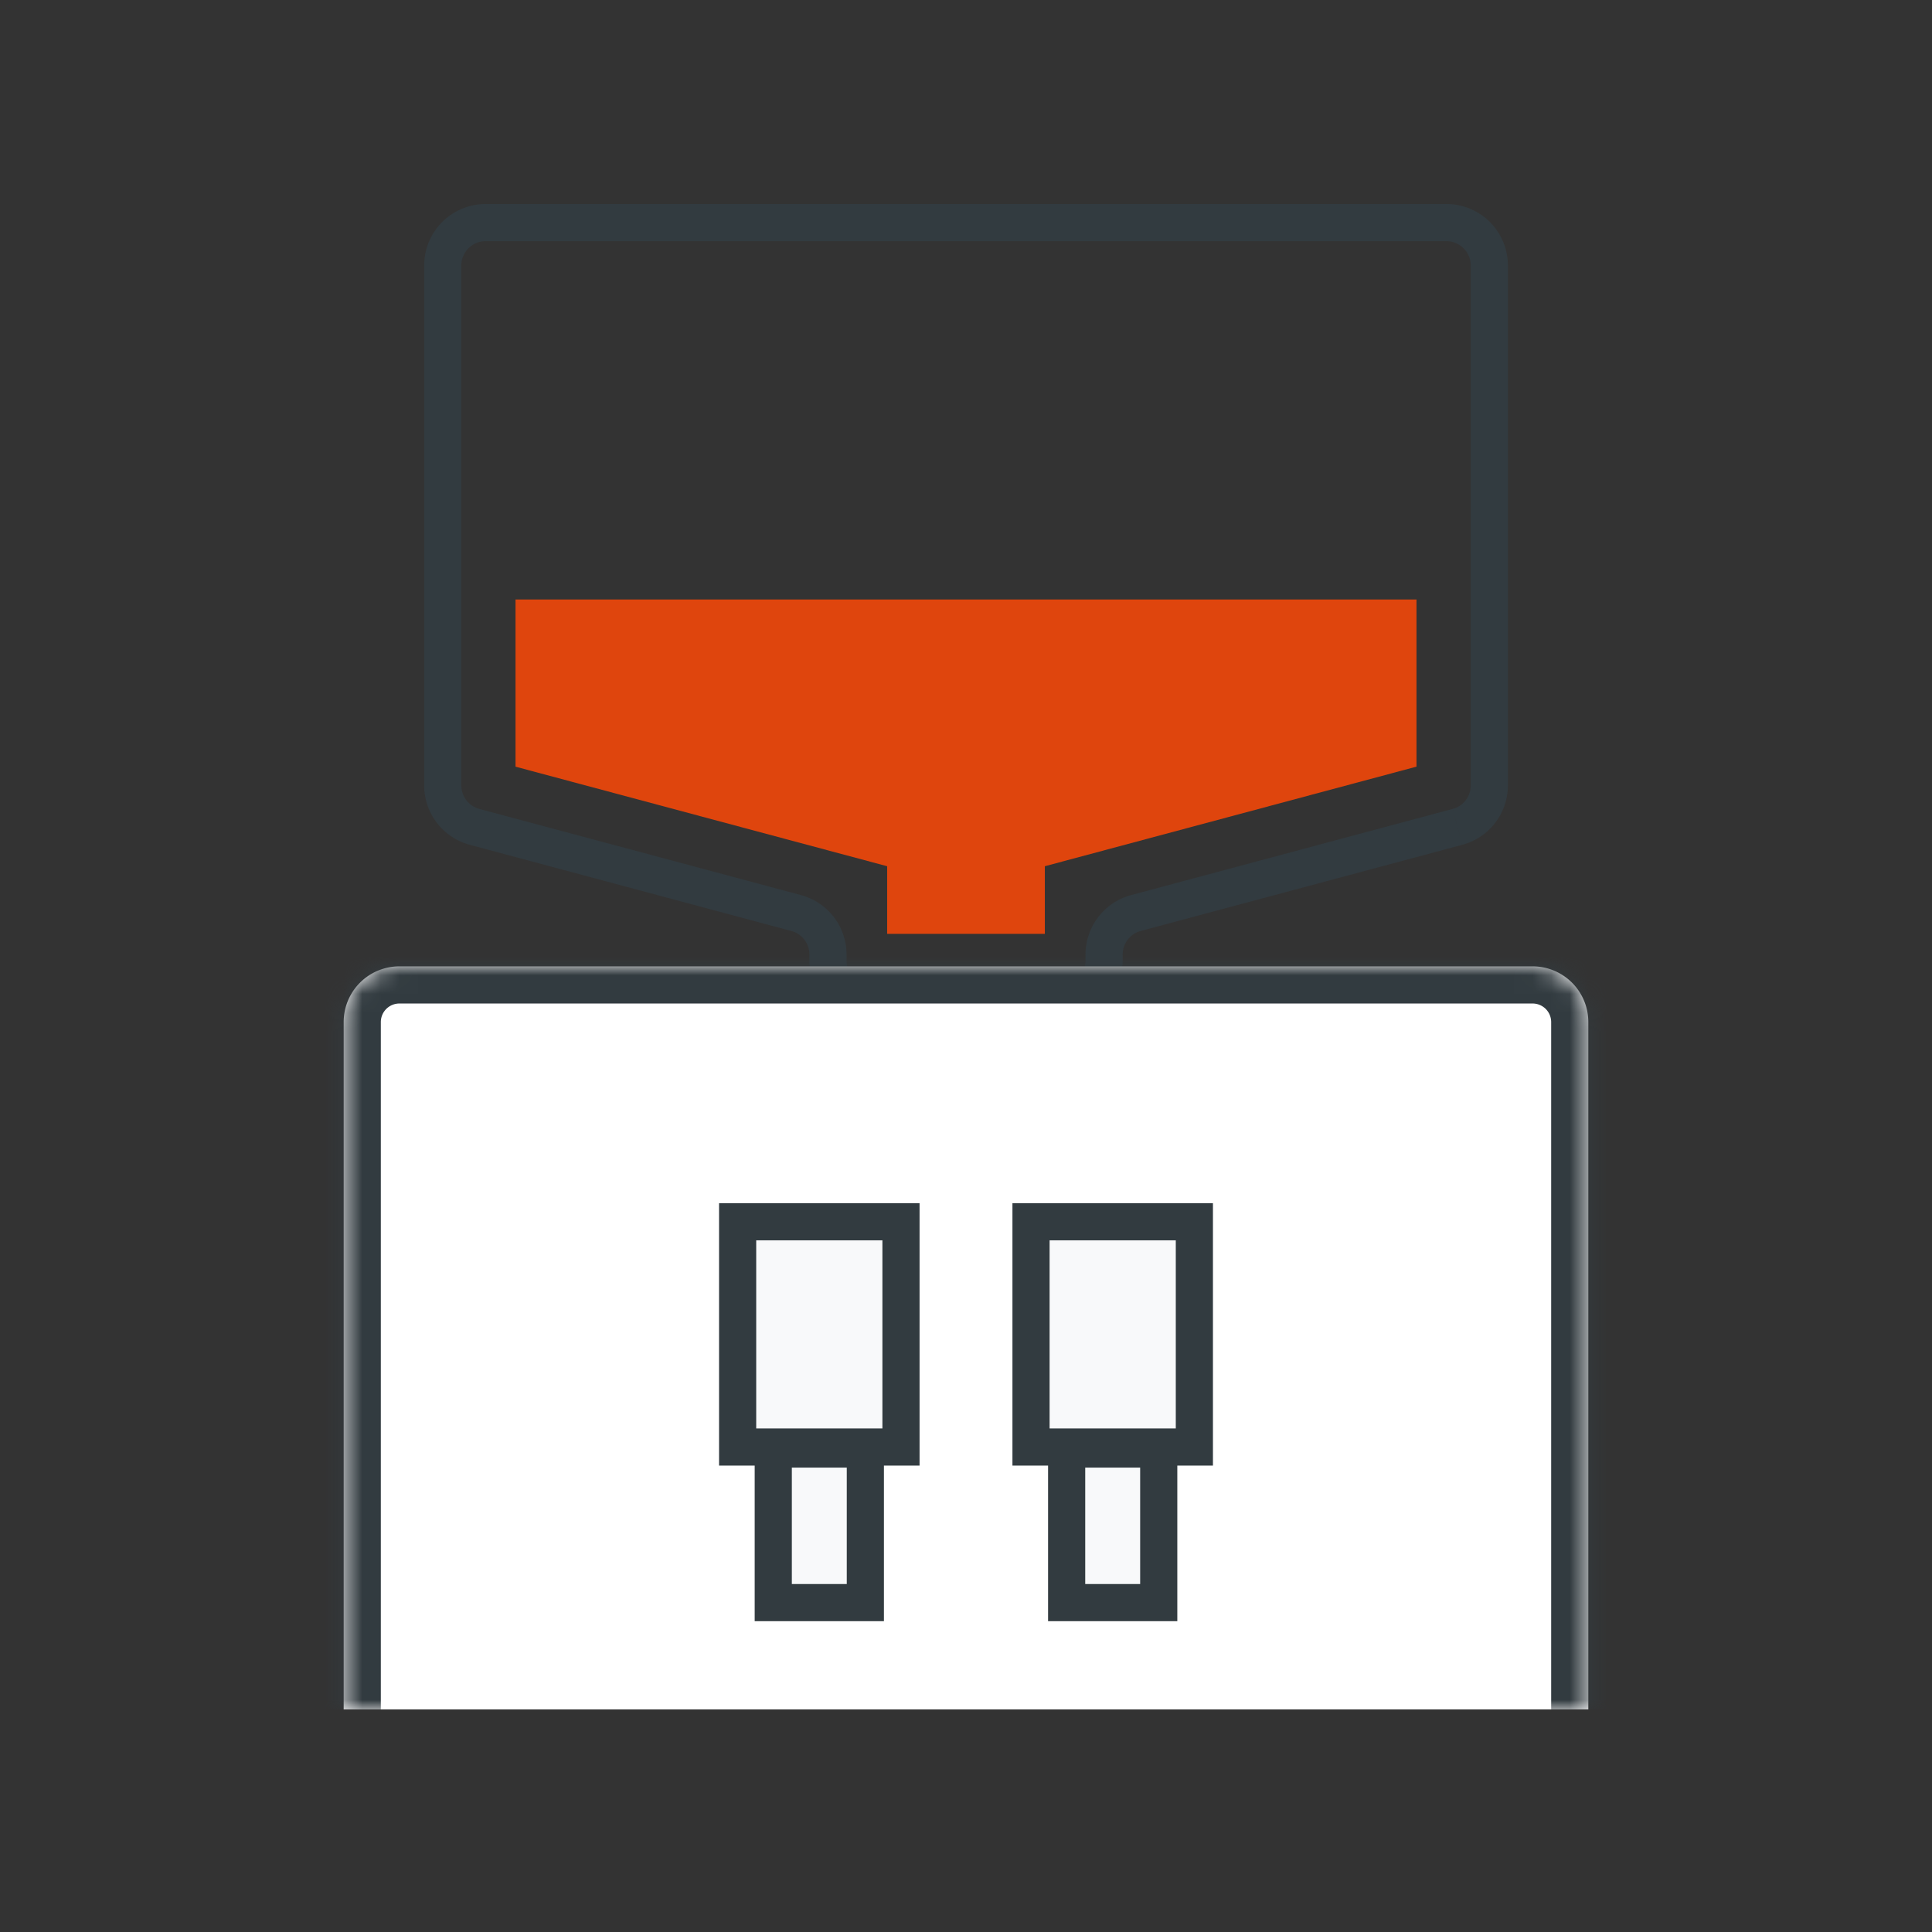
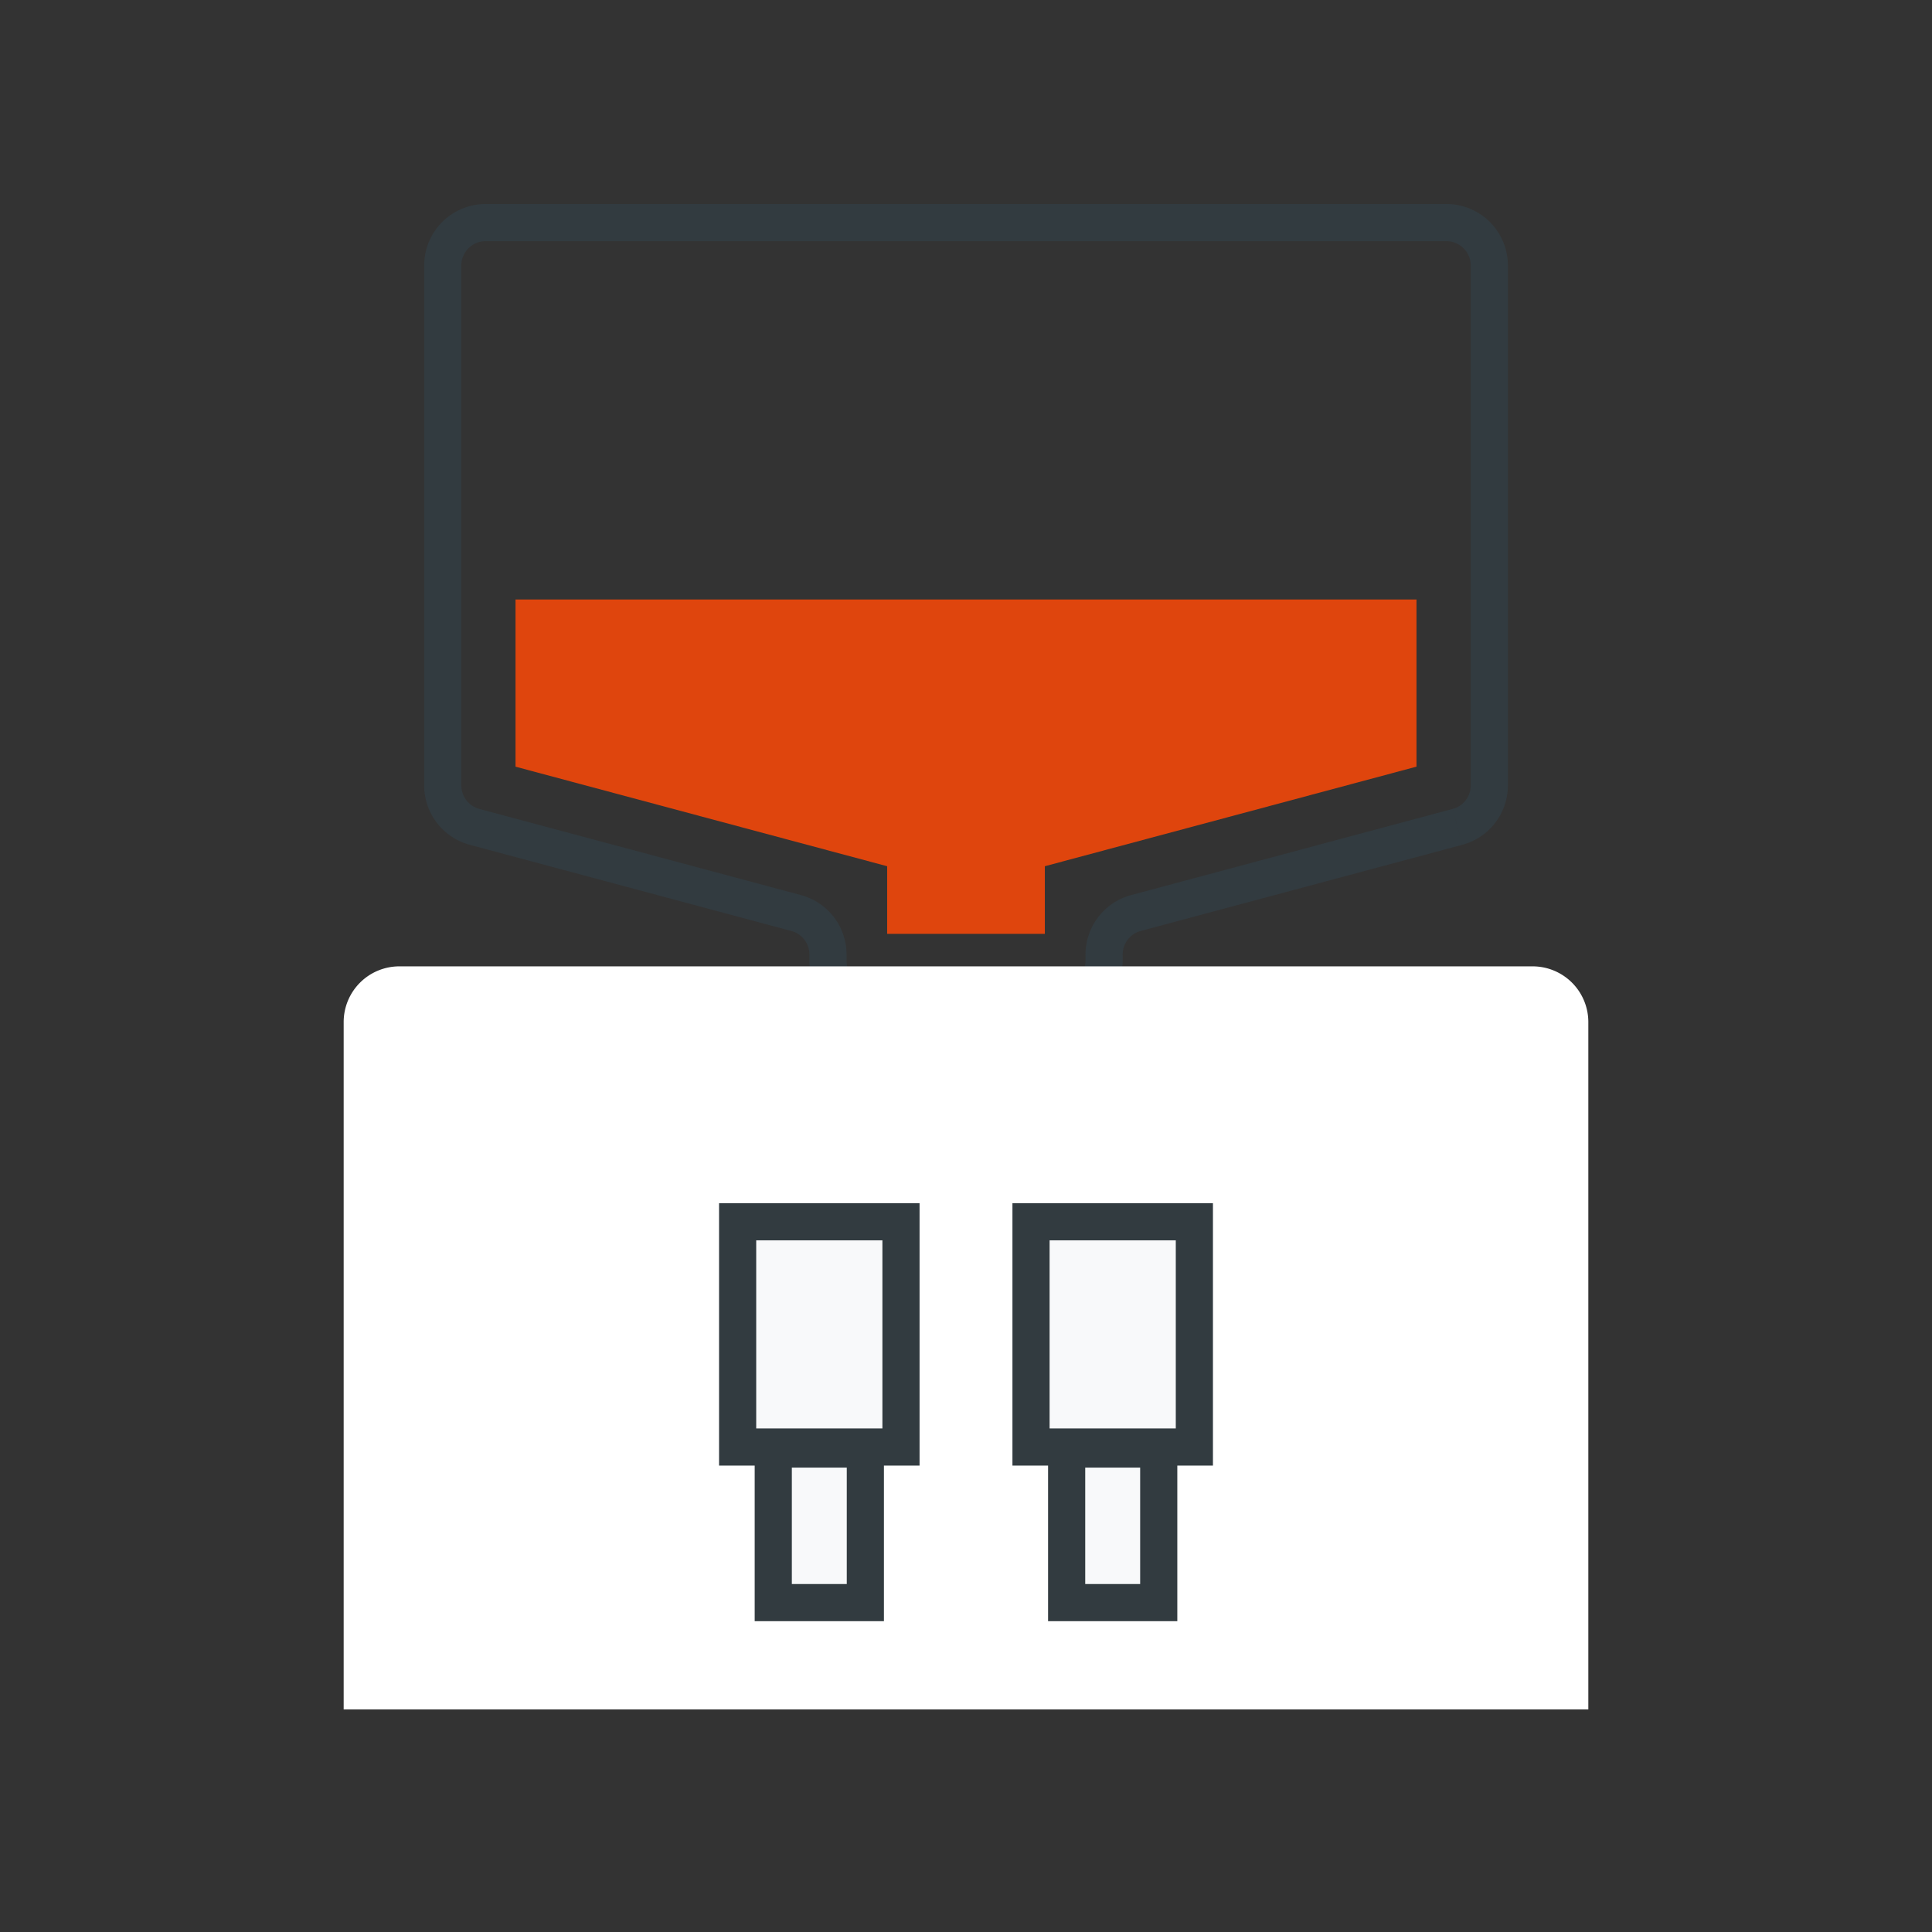
<svg xmlns="http://www.w3.org/2000/svg" width="104" height="104" fill="none">
  <rect width="100%" height="100%" fill="#333333" stroke="none" />
  <path d="m25.545 44.51.259-.966-.259.966Zm17.311 4.639-.259.966.26-.966Zm18.29 0 .258.966-.258-.966Zm17.31-4.639-.258-.966.259.966Zm1.714-30.217h-1v27.985h2V14.293h-1ZM78.457 44.51l-.259-.966-17.311 4.639.259.966.258.966 17.312-4.639-.26-.966Zm-19.024 6.871h-1v.327h2v-.327h-1ZM57.12 54.02v-1H46.88v2h10.24v-1Zm-12.55-2.312h1v-.327h-2v.327h1Zm-1.713-2.56.26-.965-17.312-4.639-.259.966-.259.966 17.311 4.639.26-.966Zm-19.024-6.87h1V14.293h-2v27.985h1Zm2.311-30.296v1H77.86v-2H26.143v1Zm-2.311 2.311h1c0-.724.587-1.311 1.311-1.311v-2a3.311 3.311 0 0 0-3.311 3.311h1Zm1.713 30.217.259-.966a1.311 1.311 0 0 1-.972-1.266h-2a3.311 3.311 0 0 0 2.454 3.198l.26-.966Zm19.024 6.871h1a3.311 3.311 0 0 0-2.454-3.198l-.259.966-.259.966c.574.153.972.673.972 1.266h1Zm2.312 2.638v-1a1.311 1.311 0 0 1-1.312-1.311h-2a3.311 3.311 0 0 0 3.312 3.311v-1Zm12.552-2.311h-1c0 .724-.587 1.311-1.312 1.311v2a3.311 3.311 0 0 0 3.312-3.311h-1Zm1.713-2.56-.26-.965a3.311 3.311 0 0 0-2.453 3.198h2c0-.593.398-1.113.971-1.266l-.258-.966Zm19.024-6.87h-1a1.31 1.31 0 0 1-.972 1.266l.259.966.259.966a3.311 3.311 0 0 0 2.454-3.198h-1Zm0-27.985h1a3.311 3.311 0 0 0-3.311-3.311v2c.724 0 1.31.587 1.31 1.311h1Z" fill="#323B40" />
  <mask id="a" fill="#fff">
    <path d="M18.5 55.019a3 3 0 0 1 3-3h61a3 3 0 0 1 3 3v37h-67v-37Z" />
  </mask>
  <path d="M18.5 55.019a3 3 0 0 1 3-3h61a3 3 0 0 1 3 3v37h-67v-37Z" fill="#fff" />
-   <path d="M16.5 55.019a5 5 0 0 1 5-5h61a5 5 0 0 1 5 5h-4a1 1 0 0 0-1-1h-61a1 1 0 0 0-1 1h-4Zm69 37h-67 67Zm-69 0v-37a5 5 0 0 1 5-5v4a1 1 0 0 0-1 1v37h-4Zm66-42a5 5 0 0 1 5 5v37h-4v-37a1 1 0 0 0-1-1v-4Z" fill="#323B40" mask="url(#a)" />
  <path d="M76.25 32.269v9l-20.006 5.36v3.64h-8.488v-3.64L27.75 41.27v-9h48.5Z" fill="#DF450D" />
  <path fill="#F8F9FA" stroke="#323B40" stroke-width="2" d="M39.707 65.769H48.5v12.125h-8.793zM41.625 78h4.957v8.269h-4.957zM55.5 65.769h8.793v12.125H55.5zM57.418 78h4.957v8.269h-4.957z" />
</svg>